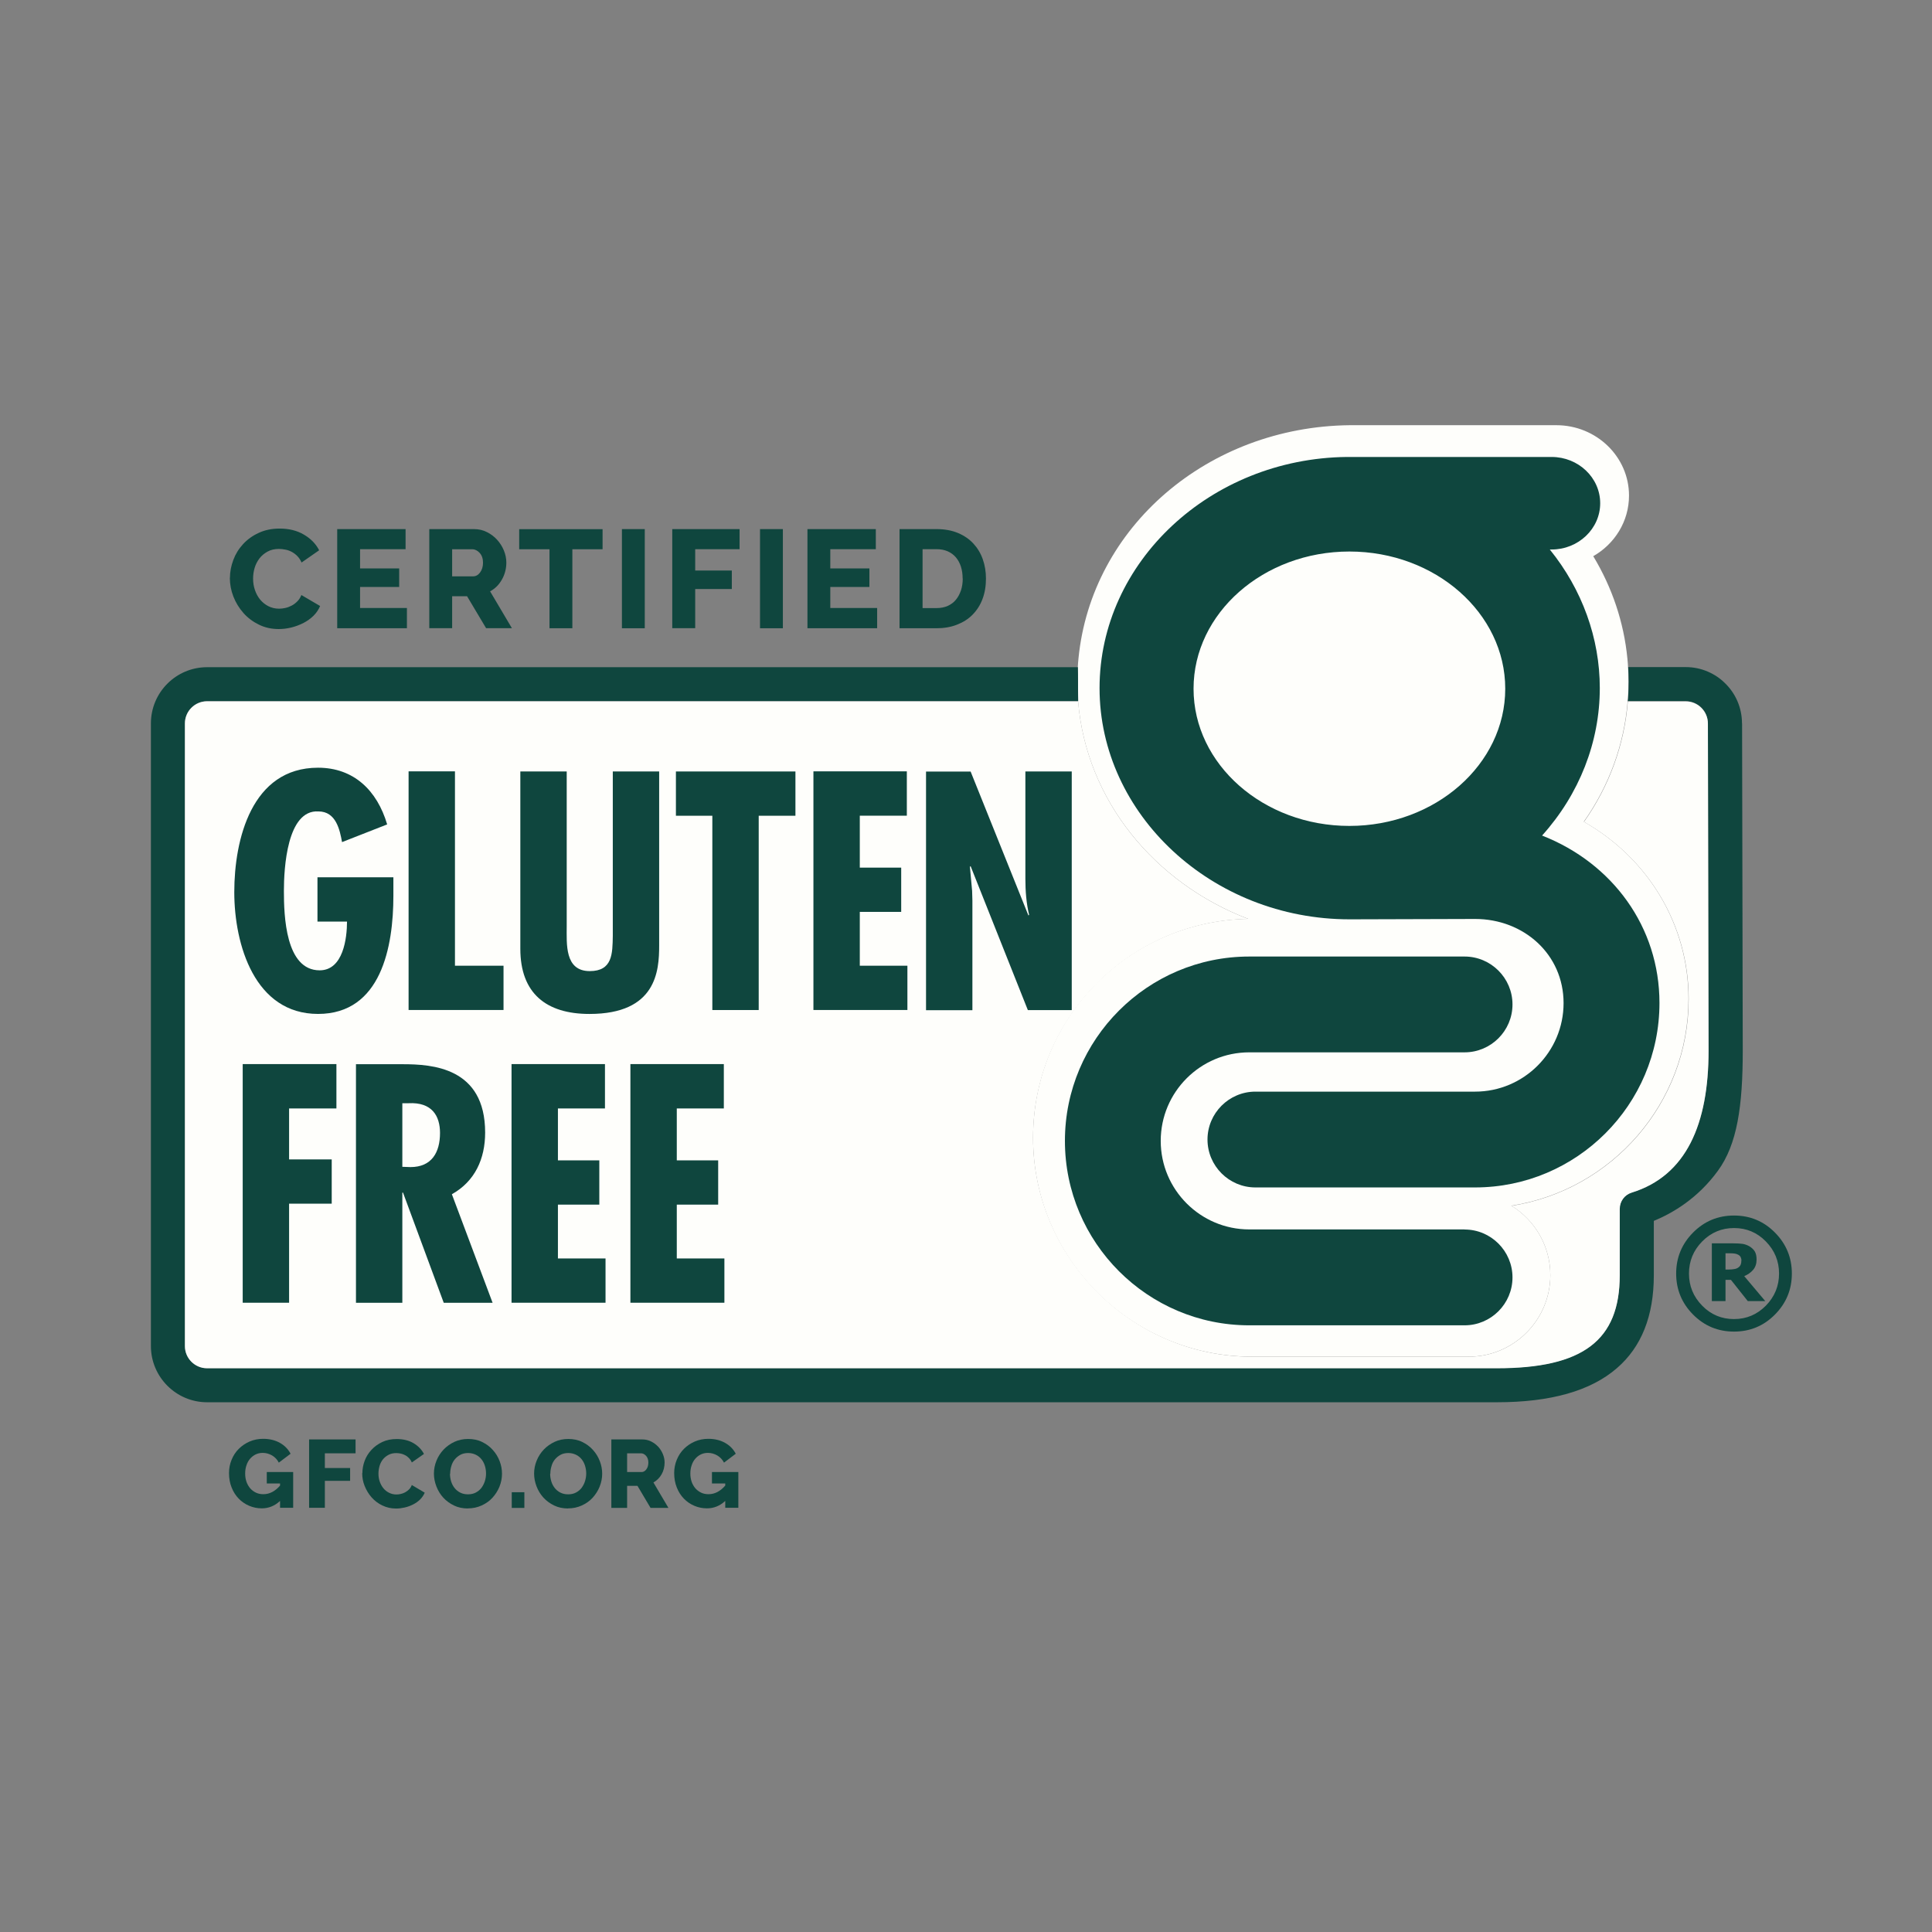
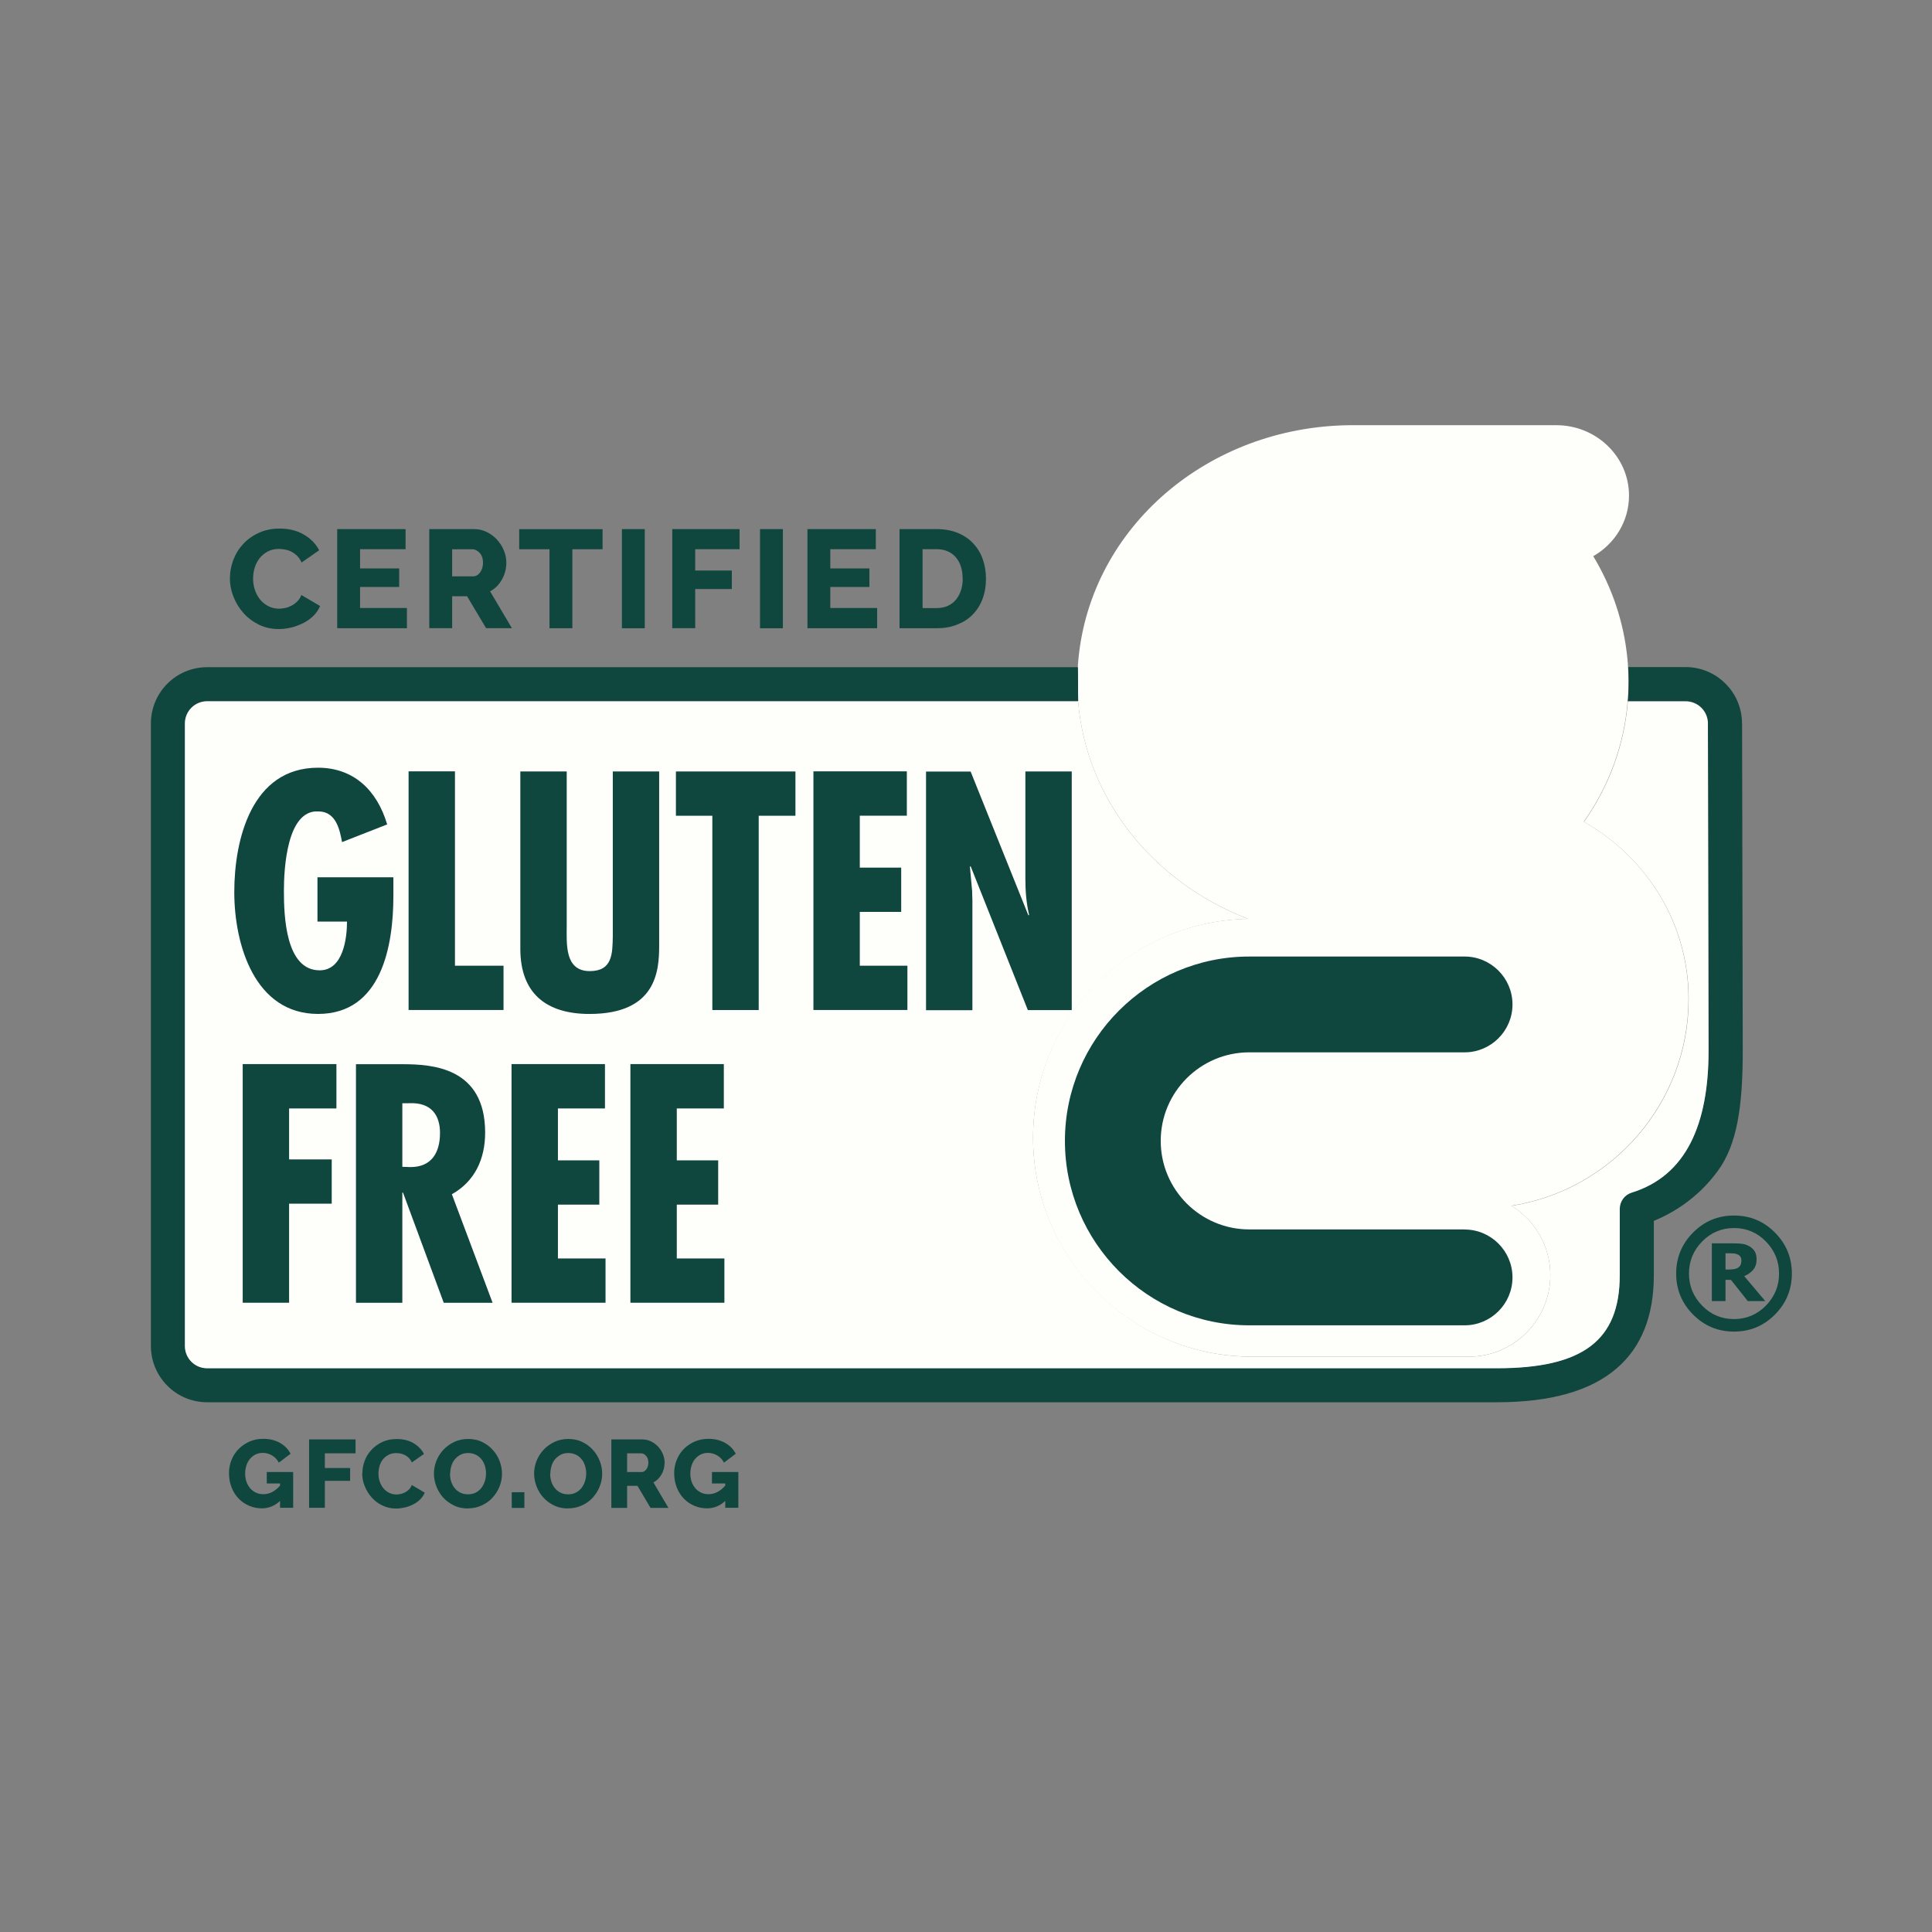
<svg xmlns="http://www.w3.org/2000/svg" fill="none" viewBox="0 0 109 109" height="109" width="109">
  <rect x="0" y="0" width="109" height="109" fill="#808080" stroke="none" />
  <path fill="#FEFEFB" d="M85.276 68.028C86.587 68.837 87.466 70.288 87.466 71.939C87.466 74.474 85.4 76.54 82.865 76.54H70.636C63.823 76.54 58.283 71.001 58.283 64.188C58.283 57.374 63.705 51.959 70.415 51.84C65.129 49.812 61.282 45.146 60.824 39.563L60.808 37.642C60.813 37.48 60.829 37.313 60.846 37.146C61.574 29.729 68.155 24.076 76.149 23.989H76.203H87.806C90.066 23.989 91.906 25.769 91.906 27.959C91.906 29.416 91.097 30.689 89.888 31.379C90.956 33.149 91.615 35.107 91.814 37.146C91.83 37.313 91.846 37.48 91.852 37.642C91.868 37.912 91.879 38.187 91.879 38.457C91.879 38.726 91.868 39.012 91.852 39.288C91.852 39.379 91.841 39.471 91.83 39.563C91.631 42.012 90.784 44.331 89.354 46.359C92.995 48.425 95.261 52.185 95.261 56.35C95.261 62.245 90.919 67.149 85.265 68.023L85.276 68.028Z" />
  <path fill="#0F463E" d="M60.825 39.564C60.82 39.473 60.815 39.381 60.809 39.289C60.793 39.014 60.782 38.734 60.782 38.459C60.782 38.184 60.788 37.919 60.809 37.644L60.825 39.564Z" />
  <path fill="#0F463E" d="M98.28 40.813C98.28 39.923 97.913 39.114 97.32 38.542C97.045 38.267 96.721 38.052 96.36 37.895C95.977 37.728 95.55 37.636 95.108 37.636H91.861C91.877 37.906 91.888 38.181 91.888 38.451C91.888 38.721 91.877 39.006 91.861 39.282C91.861 39.373 91.85 39.465 91.839 39.557H95.103C95.793 39.557 96.354 40.118 96.354 40.808L96.392 59.267C96.392 63.405 95.141 66.323 92.055 67.278C91.65 67.402 91.381 67.774 91.381 68.195V71.939C91.381 75.617 89.304 77.187 84.449 77.187H11.685C10.995 77.187 10.434 76.626 10.434 75.936V40.813C10.434 40.123 10.995 39.562 11.685 39.562H60.827L60.811 37.642H11.685C9.932 37.642 8.514 39.066 8.514 40.813V75.941C8.514 77.689 9.938 79.113 11.685 79.113H84.454C87.486 79.113 89.746 78.471 91.219 77.192C92.605 76 93.306 74.247 93.306 71.944V68.88C94.364 68.443 95.782 67.618 96.921 66.053C98.01 64.564 98.323 62.401 98.323 59.273L98.285 40.813H98.28Z" />
  <path fill="#FEFEFB" d="M96.395 59.276C96.395 63.414 95.144 66.332 92.058 67.287C91.653 67.411 91.384 67.783 91.384 68.204V71.947C91.384 75.626 89.307 77.196 84.452 77.196H11.683C10.993 77.196 10.432 76.635 10.432 75.945V40.817C10.432 40.126 10.993 39.565 11.683 39.565H60.825C61.284 45.154 65.13 49.815 70.416 51.843C63.706 51.962 58.284 57.453 58.284 64.19C58.284 70.928 63.824 76.543 70.637 76.543H82.866C85.401 76.543 87.467 74.477 87.467 71.942C87.467 70.286 86.588 68.84 85.277 68.031C90.931 67.152 95.273 62.254 95.273 56.358C95.273 52.193 93.002 48.434 89.366 46.368C90.796 44.339 91.643 42.02 91.842 39.571H95.106C95.796 39.571 96.357 40.132 96.357 40.822L96.395 59.282V59.276Z" />
  <path fill="#0F463E" d="M82.629 69.362H70.481C67.73 69.362 65.486 67.123 65.486 64.367C65.486 61.61 67.725 59.371 70.481 59.371H82.629C84.118 59.371 85.332 58.158 85.332 56.669C85.332 55.18 84.118 53.966 82.629 53.966H70.481C64.747 53.966 60.081 58.632 60.081 64.367C60.081 70.101 64.747 74.772 70.481 74.772H82.629C84.118 74.772 85.332 73.558 85.332 72.07C85.332 70.581 84.118 69.367 82.629 69.367V69.362Z" />
-   <path fill="#0F463E" d="M87 47.142C89.104 44.806 90.258 41.861 90.258 38.819C90.258 36.008 89.26 33.252 87.437 31.002H87.539C89.05 31.002 90.28 29.832 90.28 28.392C90.28 26.951 89.05 25.781 87.539 25.781H75.979C68.287 25.867 62.035 31.715 62.035 38.824C62.035 45.934 68.368 51.867 76.147 51.867C76.438 51.867 83.181 51.846 83.219 51.846C85.97 51.846 88.214 53.842 88.214 56.593C88.214 59.344 85.975 61.588 83.219 61.588H70.828C69.339 61.588 68.125 62.802 68.125 64.291C68.125 65.779 69.339 66.993 70.828 66.993H83.219C88.953 66.993 93.624 62.327 93.624 56.587C93.624 52.304 90.981 48.701 87.005 47.142H87ZM84.923 38.856C84.923 43.123 80.98 46.597 76.13 46.597C71.281 46.597 67.338 43.123 67.338 38.856C67.338 34.59 71.281 31.116 76.13 31.116C80.98 31.116 84.923 34.59 84.923 38.856Z" />
  <path fill="#0F463E" d="M12.973 32.599C12.973 32.264 13.038 31.93 13.162 31.596C13.286 31.261 13.469 30.964 13.712 30.7C13.955 30.436 14.246 30.225 14.597 30.064C14.942 29.902 15.336 29.821 15.778 29.821C16.301 29.821 16.76 29.934 17.143 30.161C17.531 30.387 17.817 30.678 18.006 31.045L17.014 31.736C16.949 31.59 16.868 31.466 16.771 31.369C16.674 31.272 16.566 31.191 16.453 31.132C16.339 31.072 16.221 31.029 16.096 31.008C15.978 30.986 15.859 30.97 15.74 30.97C15.492 30.97 15.277 31.018 15.093 31.121C14.91 31.223 14.759 31.347 14.635 31.509C14.516 31.666 14.424 31.844 14.365 32.043C14.306 32.243 14.279 32.442 14.279 32.647C14.279 32.869 14.311 33.079 14.381 33.284C14.451 33.489 14.548 33.672 14.678 33.829C14.807 33.985 14.964 34.109 15.142 34.201C15.325 34.293 15.525 34.341 15.751 34.341C15.864 34.341 15.989 34.325 16.107 34.298C16.231 34.271 16.35 34.222 16.463 34.163C16.577 34.104 16.679 34.023 16.776 33.926C16.873 33.829 16.949 33.71 17.003 33.57L18.06 34.19C17.974 34.395 17.85 34.579 17.688 34.74C17.521 34.902 17.332 35.037 17.116 35.15C16.9 35.258 16.674 35.344 16.431 35.404C16.188 35.463 15.951 35.49 15.724 35.49C15.32 35.49 14.947 35.409 14.608 35.242C14.268 35.075 13.976 34.859 13.734 34.584C13.491 34.309 13.302 34.001 13.167 33.656C13.033 33.311 12.968 32.96 12.968 32.599H12.973Z" />
  <path fill="#0F463E" d="M22.958 34.312V35.445H19.025V29.851H22.882V30.984H20.315V32.068H22.521V33.115H20.315V34.301H22.952L22.958 34.312Z" />
  <path fill="#0F463E" d="M24.22 35.445V29.851H26.739C27.003 29.851 27.246 29.905 27.467 30.018C27.688 30.126 27.882 30.272 28.044 30.45C28.206 30.628 28.336 30.833 28.427 31.054C28.519 31.281 28.567 31.507 28.567 31.739C28.567 31.912 28.546 32.079 28.503 32.241C28.46 32.403 28.4 32.554 28.319 32.694C28.238 32.834 28.147 32.964 28.034 33.077C27.92 33.19 27.791 33.287 27.651 33.363L28.88 35.44H27.424L26.351 33.638H25.509V35.44H24.22V35.445ZM25.509 32.516H26.69C26.841 32.516 26.976 32.446 27.084 32.3C27.192 32.154 27.251 31.971 27.251 31.744C27.251 31.518 27.187 31.329 27.062 31.194C26.938 31.059 26.798 30.989 26.652 30.989H25.509V32.516Z" />
  <path fill="#0F463E" d="M33.99 30.988H32.291V35.444H31.002V30.988H29.292V29.855H33.996V30.988H33.99Z" />
  <path fill="#0F463E" d="M35.088 35.445V29.851H36.377V35.445H35.088Z" />
  <path fill="#0F463E" d="M37.928 35.445V29.851H41.725V30.984H39.222V32.187H41.288V33.233H39.222V35.44H37.933L37.928 35.445Z" />
  <path fill="#0F463E" d="M42.879 35.445V29.851H44.168V35.445H42.879Z" />
  <path fill="#0F463E" d="M49.487 34.312V35.445H45.555V29.851H49.412V30.984H46.844V32.068H49.05V33.115H46.844V34.301H49.482L49.487 34.312Z" />
  <path fill="#0F463E" d="M50.75 35.445V29.851H52.838C53.301 29.851 53.706 29.927 54.051 30.072C54.397 30.218 54.688 30.418 54.92 30.671C55.152 30.924 55.33 31.216 55.448 31.556C55.567 31.895 55.626 32.257 55.626 32.64C55.626 33.066 55.562 33.449 55.432 33.794C55.303 34.139 55.114 34.431 54.871 34.679C54.629 34.927 54.332 35.111 53.987 35.245C53.641 35.38 53.258 35.445 52.843 35.445H50.755H50.75ZM54.31 32.64C54.31 32.392 54.278 32.171 54.213 31.966C54.148 31.766 54.051 31.588 53.927 31.442C53.803 31.297 53.647 31.183 53.463 31.102C53.28 31.022 53.069 30.984 52.843 30.984H52.05V34.307H52.843C53.08 34.307 53.291 34.264 53.474 34.183C53.657 34.096 53.814 33.983 53.933 33.832C54.057 33.681 54.148 33.508 54.218 33.303C54.283 33.104 54.316 32.877 54.316 32.64H54.31Z" />
  <path fill="#0F463E" d="M15.79 84.688C15.498 84.958 15.159 85.098 14.77 85.098C14.517 85.098 14.279 85.049 14.053 84.952C13.826 84.855 13.632 84.72 13.465 84.548C13.297 84.375 13.163 84.165 13.066 83.917C12.969 83.674 12.92 83.404 12.92 83.107C12.92 82.843 12.969 82.595 13.066 82.358C13.163 82.12 13.297 81.915 13.47 81.743C13.643 81.57 13.848 81.43 14.085 81.327C14.322 81.225 14.576 81.176 14.846 81.176C15.207 81.176 15.52 81.252 15.79 81.403C16.059 81.554 16.259 81.759 16.394 82.018L15.73 82.519C15.644 82.347 15.515 82.212 15.353 82.115C15.185 82.018 15.008 81.969 14.819 81.969C14.668 81.969 14.533 82.002 14.414 82.061C14.296 82.12 14.188 82.207 14.101 82.309C14.015 82.412 13.945 82.541 13.902 82.681C13.853 82.822 13.832 82.973 13.832 83.14C13.832 83.307 13.858 83.463 13.907 83.604C13.956 83.744 14.031 83.868 14.117 83.971C14.209 84.073 14.317 84.154 14.441 84.213C14.565 84.273 14.705 84.3 14.857 84.3C15.207 84.3 15.52 84.138 15.8 83.814V83.695H15.051V83.048H16.54V85.066H15.8V84.683L15.79 84.688Z" />
  <path fill="#0F463E" d="M17.439 85.073V81.21H20.06V81.993H18.328V82.823H19.753V83.546H18.328V85.067H17.439V85.073Z" />
  <path fill="#0F463E" d="M20.445 83.108C20.445 82.876 20.488 82.644 20.575 82.412C20.661 82.18 20.791 81.975 20.958 81.797C21.125 81.614 21.33 81.468 21.567 81.355C21.805 81.241 22.08 81.188 22.382 81.188C22.743 81.188 23.062 81.263 23.326 81.419C23.59 81.576 23.79 81.781 23.919 82.029L23.234 82.509C23.191 82.407 23.137 82.326 23.067 82.256C23.002 82.191 22.927 82.132 22.846 82.094C22.765 82.051 22.684 82.024 22.603 82.007C22.522 81.991 22.436 81.981 22.36 81.981C22.188 81.981 22.042 82.013 21.913 82.083C21.783 82.153 21.681 82.239 21.594 82.347C21.513 82.455 21.449 82.579 21.411 82.719C21.373 82.86 21.352 82.995 21.352 83.14C21.352 83.291 21.373 83.437 21.422 83.583C21.47 83.723 21.535 83.847 21.627 83.96C21.718 84.073 21.821 84.154 21.95 84.219C22.08 84.284 22.215 84.316 22.371 84.316C22.452 84.316 22.533 84.305 22.619 84.284C22.706 84.262 22.787 84.235 22.862 84.192C22.938 84.149 23.013 84.095 23.078 84.03C23.142 83.966 23.196 83.879 23.234 83.782L23.962 84.214C23.903 84.354 23.817 84.483 23.703 84.597C23.59 84.71 23.455 84.802 23.31 84.877C23.159 84.953 23.002 85.012 22.835 85.05C22.668 85.088 22.506 85.109 22.344 85.109C22.064 85.109 21.81 85.05 21.573 84.936C21.335 84.823 21.136 84.672 20.969 84.483C20.801 84.295 20.672 84.079 20.575 83.841C20.478 83.604 20.435 83.361 20.435 83.113L20.445 83.108Z" />
  <path fill="#0F463E" d="M26.396 85.105C26.11 85.105 25.846 85.051 25.614 84.938C25.382 84.825 25.177 84.679 25.01 84.496C24.843 84.312 24.713 84.102 24.622 83.865C24.53 83.627 24.481 83.385 24.481 83.136C24.481 82.888 24.53 82.64 24.627 82.403C24.724 82.165 24.859 81.96 25.032 81.777C25.204 81.599 25.409 81.453 25.641 81.345C25.873 81.237 26.132 81.184 26.413 81.184C26.693 81.184 26.963 81.237 27.195 81.351C27.427 81.464 27.632 81.61 27.799 81.799C27.966 81.982 28.096 82.192 28.187 82.43C28.279 82.667 28.322 82.904 28.322 83.147C28.322 83.39 28.274 83.643 28.177 83.881C28.079 84.118 27.945 84.323 27.777 84.507C27.61 84.69 27.405 84.83 27.168 84.938C26.93 85.046 26.677 85.1 26.396 85.1V85.105ZM25.388 83.147C25.388 83.298 25.409 83.438 25.452 83.579C25.496 83.719 25.56 83.843 25.647 83.951C25.733 84.059 25.835 84.145 25.965 84.21C26.094 84.275 26.235 84.307 26.402 84.307C26.569 84.307 26.72 84.275 26.849 84.204C26.979 84.134 27.081 84.048 27.168 83.935C27.249 83.821 27.313 83.697 27.357 83.557C27.4 83.417 27.421 83.277 27.421 83.131C27.421 82.985 27.4 82.84 27.357 82.699C27.313 82.559 27.249 82.435 27.162 82.327C27.076 82.219 26.968 82.133 26.844 82.074C26.72 82.014 26.574 81.977 26.413 81.977C26.251 81.977 26.094 82.009 25.97 82.079C25.846 82.149 25.738 82.236 25.652 82.343C25.566 82.451 25.501 82.575 25.463 82.716C25.42 82.856 25.398 82.996 25.398 83.142L25.388 83.147Z" />
  <path fill="#0F463E" d="M28.872 85.074V84.189H29.584V85.074H28.872Z" />
  <path fill="#0F463E" d="M32.048 85.105C31.762 85.105 31.498 85.051 31.266 84.938C31.034 84.825 30.829 84.679 30.662 84.496C30.494 84.312 30.365 84.102 30.273 83.865C30.181 83.627 30.133 83.385 30.133 83.136C30.133 82.888 30.181 82.64 30.279 82.403C30.376 82.165 30.51 81.96 30.683 81.777C30.856 81.599 31.061 81.453 31.293 81.345C31.524 81.237 31.784 81.184 32.064 81.184C32.344 81.184 32.614 81.237 32.846 81.351C33.078 81.464 33.283 81.61 33.45 81.799C33.617 81.982 33.747 82.192 33.839 82.43C33.93 82.667 33.974 82.904 33.974 83.147C33.974 83.39 33.925 83.643 33.828 83.881C33.731 84.118 33.596 84.323 33.429 84.507C33.261 84.69 33.056 84.83 32.819 84.938C32.582 85.046 32.328 85.1 32.048 85.1V85.105ZM31.039 83.147C31.039 83.298 31.061 83.438 31.104 83.579C31.147 83.719 31.212 83.843 31.298 83.951C31.384 84.059 31.487 84.145 31.616 84.21C31.746 84.275 31.886 84.307 32.053 84.307C32.22 84.307 32.371 84.275 32.501 84.204C32.63 84.134 32.733 84.048 32.819 83.935C32.9 83.821 32.965 83.697 33.008 83.557C33.051 83.417 33.073 83.277 33.073 83.131C33.073 82.985 33.051 82.84 33.008 82.699C32.965 82.559 32.9 82.435 32.814 82.327C32.727 82.219 32.62 82.133 32.495 82.074C32.371 82.014 32.226 81.977 32.064 81.977C31.902 81.977 31.746 82.009 31.622 82.079C31.498 82.149 31.39 82.236 31.303 82.343C31.217 82.451 31.152 82.575 31.115 82.716C31.071 82.856 31.05 82.996 31.05 83.142L31.039 83.147Z" />
  <path fill="#0F463E" d="M34.491 85.073V81.21H36.234C36.417 81.21 36.584 81.248 36.735 81.324C36.886 81.399 37.021 81.502 37.134 81.62C37.248 81.745 37.334 81.885 37.399 82.041C37.464 82.198 37.496 82.354 37.496 82.516C37.496 82.635 37.48 82.753 37.453 82.861C37.426 82.974 37.383 83.077 37.329 83.174C37.275 83.271 37.21 83.357 37.129 83.438C37.048 83.519 36.962 83.584 36.865 83.638L37.712 85.073H36.703L35.964 83.827H35.381V85.073H34.491ZM35.381 83.05H36.196C36.298 83.05 36.39 83.001 36.465 82.899C36.541 82.796 36.579 82.672 36.579 82.516C36.579 82.359 36.536 82.23 36.449 82.133C36.363 82.041 36.266 81.993 36.169 81.993H35.381V83.05Z" />
  <path fill="#0F463E" d="M40.906 84.688C40.615 84.958 40.275 85.098 39.886 85.098C39.633 85.098 39.395 85.049 39.169 84.952C38.942 84.855 38.748 84.72 38.581 84.548C38.414 84.375 38.279 84.165 38.182 83.917C38.085 83.674 38.036 83.404 38.036 83.107C38.036 82.843 38.085 82.595 38.182 82.358C38.279 82.12 38.414 81.915 38.586 81.743C38.759 81.57 38.964 81.43 39.201 81.327C39.439 81.225 39.692 81.176 39.962 81.176C40.323 81.176 40.636 81.252 40.906 81.403C41.176 81.554 41.375 81.759 41.51 82.018L40.847 82.519C40.76 82.347 40.631 82.212 40.469 82.115C40.302 82.018 40.124 81.969 39.935 81.969C39.784 81.969 39.649 82.002 39.53 82.061C39.412 82.12 39.304 82.207 39.218 82.309C39.131 82.412 39.061 82.541 39.018 82.681C38.969 82.822 38.948 82.973 38.948 83.14C38.948 83.307 38.975 83.463 39.023 83.604C39.072 83.744 39.147 83.868 39.234 83.971C39.325 84.073 39.433 84.154 39.557 84.213C39.681 84.273 39.822 84.3 39.973 84.3C40.323 84.3 40.636 84.138 40.917 83.814V83.695H40.167V83.048H41.656V85.066H40.917V84.683L40.906 84.688Z" />
  <path fill="#0F463E" d="M22.194 49.49V50.542C22.194 53.401 21.509 57.204 17.943 57.204C14.377 57.204 13.218 53.309 13.218 50.331C13.218 47.354 14.2 43.313 17.943 43.313C19.961 43.313 21.277 44.597 21.843 46.512L19.297 47.51C19.173 46.831 18.963 45.779 17.965 45.779C16.19 45.671 16.017 48.994 16.017 50.261C16.017 51.653 16.104 54.744 18.035 54.744C19.367 54.744 19.578 52.921 19.578 51.993H17.911V49.495H22.194V49.49Z" />
  <path fill="#0F463E" d="M25.668 43.523V54.484H28.408V56.982H23.052V43.518H25.668V43.523Z" />
  <path fill="#0F463E" d="M31.973 43.525V52.237C31.973 53.256 31.849 54.788 33.273 54.788C34.556 54.788 34.556 53.806 34.573 52.809V43.525H37.189V53.348C37.189 54.777 37.032 57.205 33.257 57.205C30.818 57.205 29.356 56.045 29.356 53.526V43.525H31.973Z" />
  <path fill="#0F463E" d="M44.877 43.525V46.023H42.805V56.984H40.189V46.023H38.134V43.525H44.877Z" />
  <path fill="#0F463E" d="M51.162 43.523V46.02H48.508V48.95H50.844V51.447H48.508V54.484H51.194V56.982H45.892V43.518H51.162V43.523Z" />
  <path fill="#0F463E" d="M54.759 43.525L58.022 51.649L58.06 51.611C57.904 50.969 57.85 50.273 57.85 49.577V43.525H60.466V56.989H57.99L54.759 48.865L54.721 48.903L54.845 50.262L54.861 50.818V56.994H52.245V43.53H54.754L54.759 43.525Z" />
  <path fill="#0F463E" d="M18.98 60.039V62.537H16.31V65.412H18.715V67.909H16.31V73.498H13.693V60.034H18.98V60.039Z" />
  <path fill="#0F463E" d="M20.083 73.505V60.041H22.715C24.382 60.041 27.371 60.219 27.371 63.898C27.371 65.381 26.794 66.649 25.494 67.377L27.791 73.5H25.035L22.737 67.285H22.699V73.5H20.083V73.505ZM22.699 65.829L23.158 65.845C24.35 65.845 24.825 65.025 24.825 63.919C24.825 62.954 24.366 62.172 23.05 62.242H22.699V65.829Z" />
  <path fill="#0F463E" d="M34.131 60.039V62.537H31.477V65.466H33.812V67.963H31.477V71H34.163V73.498H28.86V60.034H34.131V60.039Z" />
  <path fill="#0F463E" d="M40.837 60.039V62.537H38.183V65.466H40.518V67.963H38.183V71H40.869V73.498H35.566V60.034H40.837V60.039Z" />
  <path fill="#0F463E" d="M101.093 71.852C101.093 72.753 100.775 73.524 100.139 74.166C99.502 74.808 98.731 75.126 97.83 75.126C96.929 75.126 96.158 74.808 95.521 74.166C94.885 73.524 94.566 72.753 94.566 71.852C94.566 70.951 94.885 70.18 95.521 69.538C96.158 68.896 96.929 68.578 97.83 68.578C98.731 68.578 99.502 68.896 100.139 69.538C100.775 70.18 101.093 70.951 101.093 71.852ZM100.371 71.852C100.371 71.151 100.123 70.547 99.626 70.04C99.13 69.532 98.531 69.284 97.83 69.284C97.129 69.284 96.53 69.538 96.034 70.04C95.537 70.547 95.289 71.151 95.289 71.852C95.289 72.553 95.537 73.157 96.034 73.664C96.53 74.171 97.129 74.42 97.83 74.42C98.531 74.42 99.13 74.166 99.626 73.664C100.123 73.157 100.371 72.553 100.371 71.852ZM99.594 73.406H98.607L97.657 72.208H97.35V73.406H96.579V70.147H97.765C97.986 70.147 98.159 70.158 98.294 70.174C98.429 70.191 98.558 70.239 98.688 70.309C98.833 70.395 98.941 70.498 99.006 70.611C99.071 70.73 99.103 70.876 99.103 71.054C99.103 71.296 99.038 71.491 98.909 71.642C98.779 71.793 98.612 71.911 98.407 71.998L99.588 73.4L99.594 73.406ZM98.251 71.118C98.251 71.048 98.234 70.989 98.207 70.93C98.181 70.87 98.132 70.827 98.067 70.789C98.008 70.757 97.943 70.735 97.873 70.725C97.803 70.714 97.706 70.708 97.593 70.708H97.35V71.625H97.533C97.647 71.625 97.754 71.615 97.852 71.598C97.949 71.582 98.024 71.55 98.084 71.501C98.137 71.464 98.181 71.41 98.207 71.345C98.234 71.28 98.245 71.205 98.245 71.113L98.251 71.118Z" />
</svg>